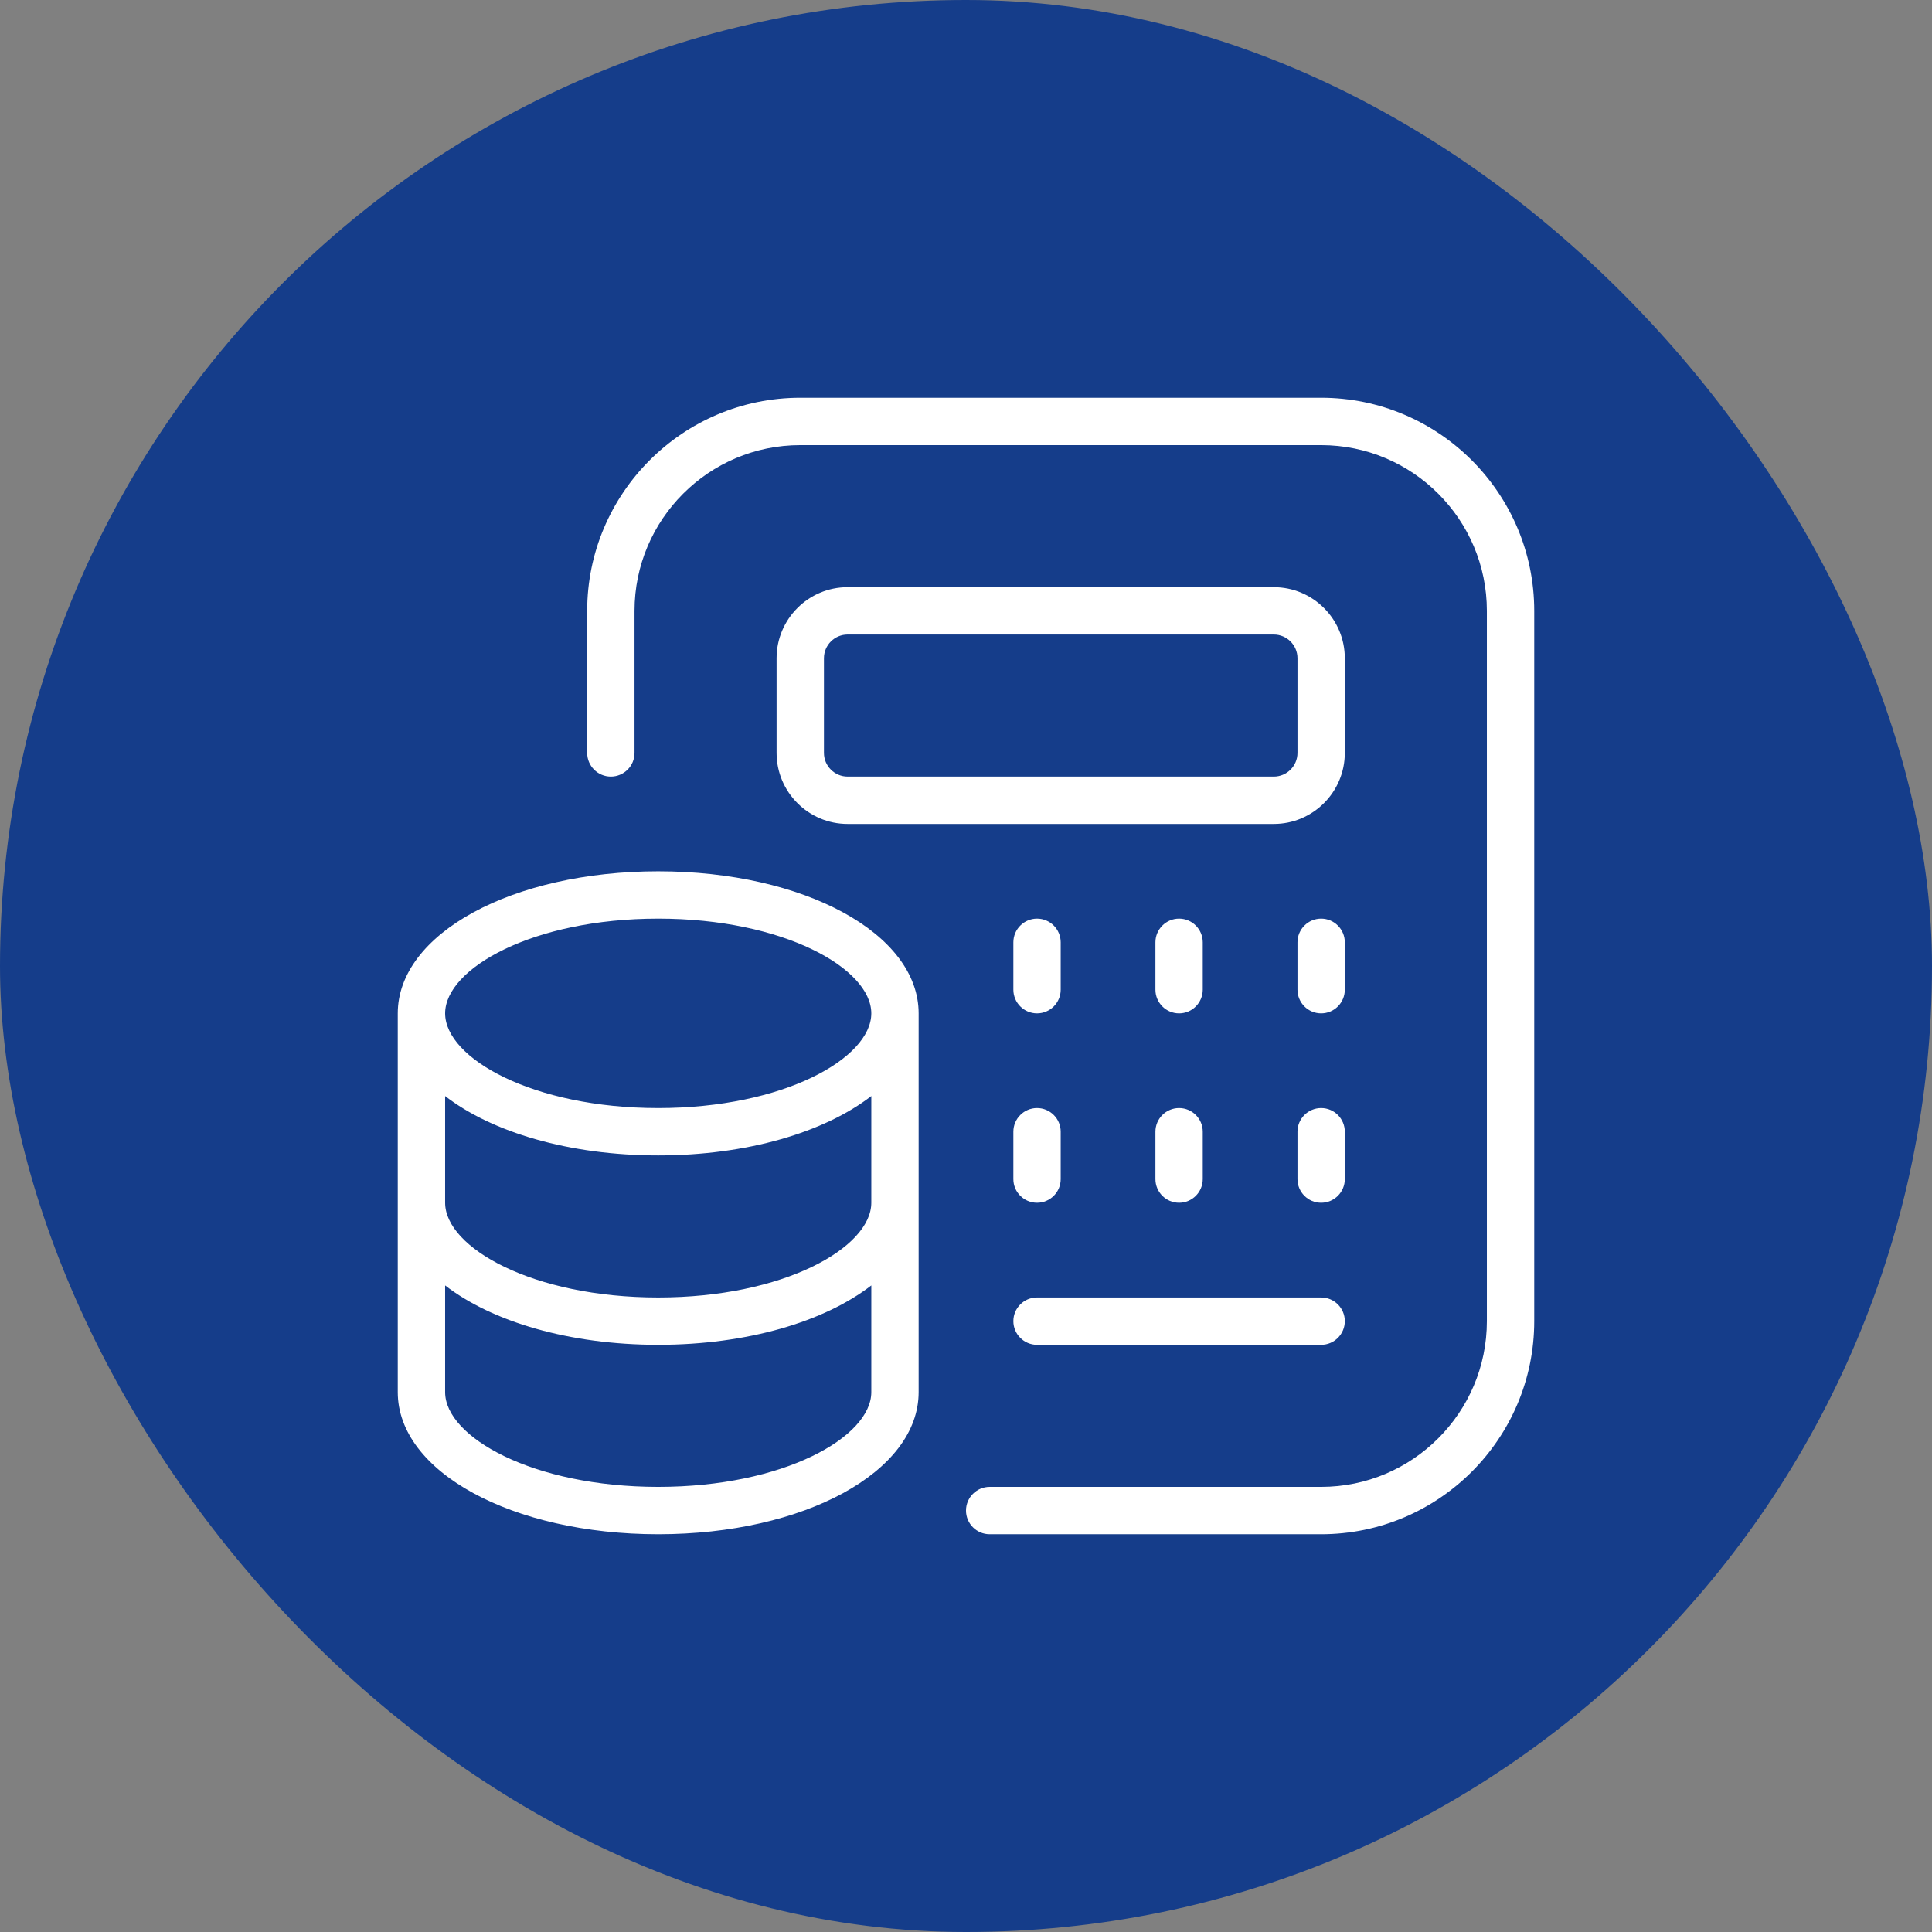
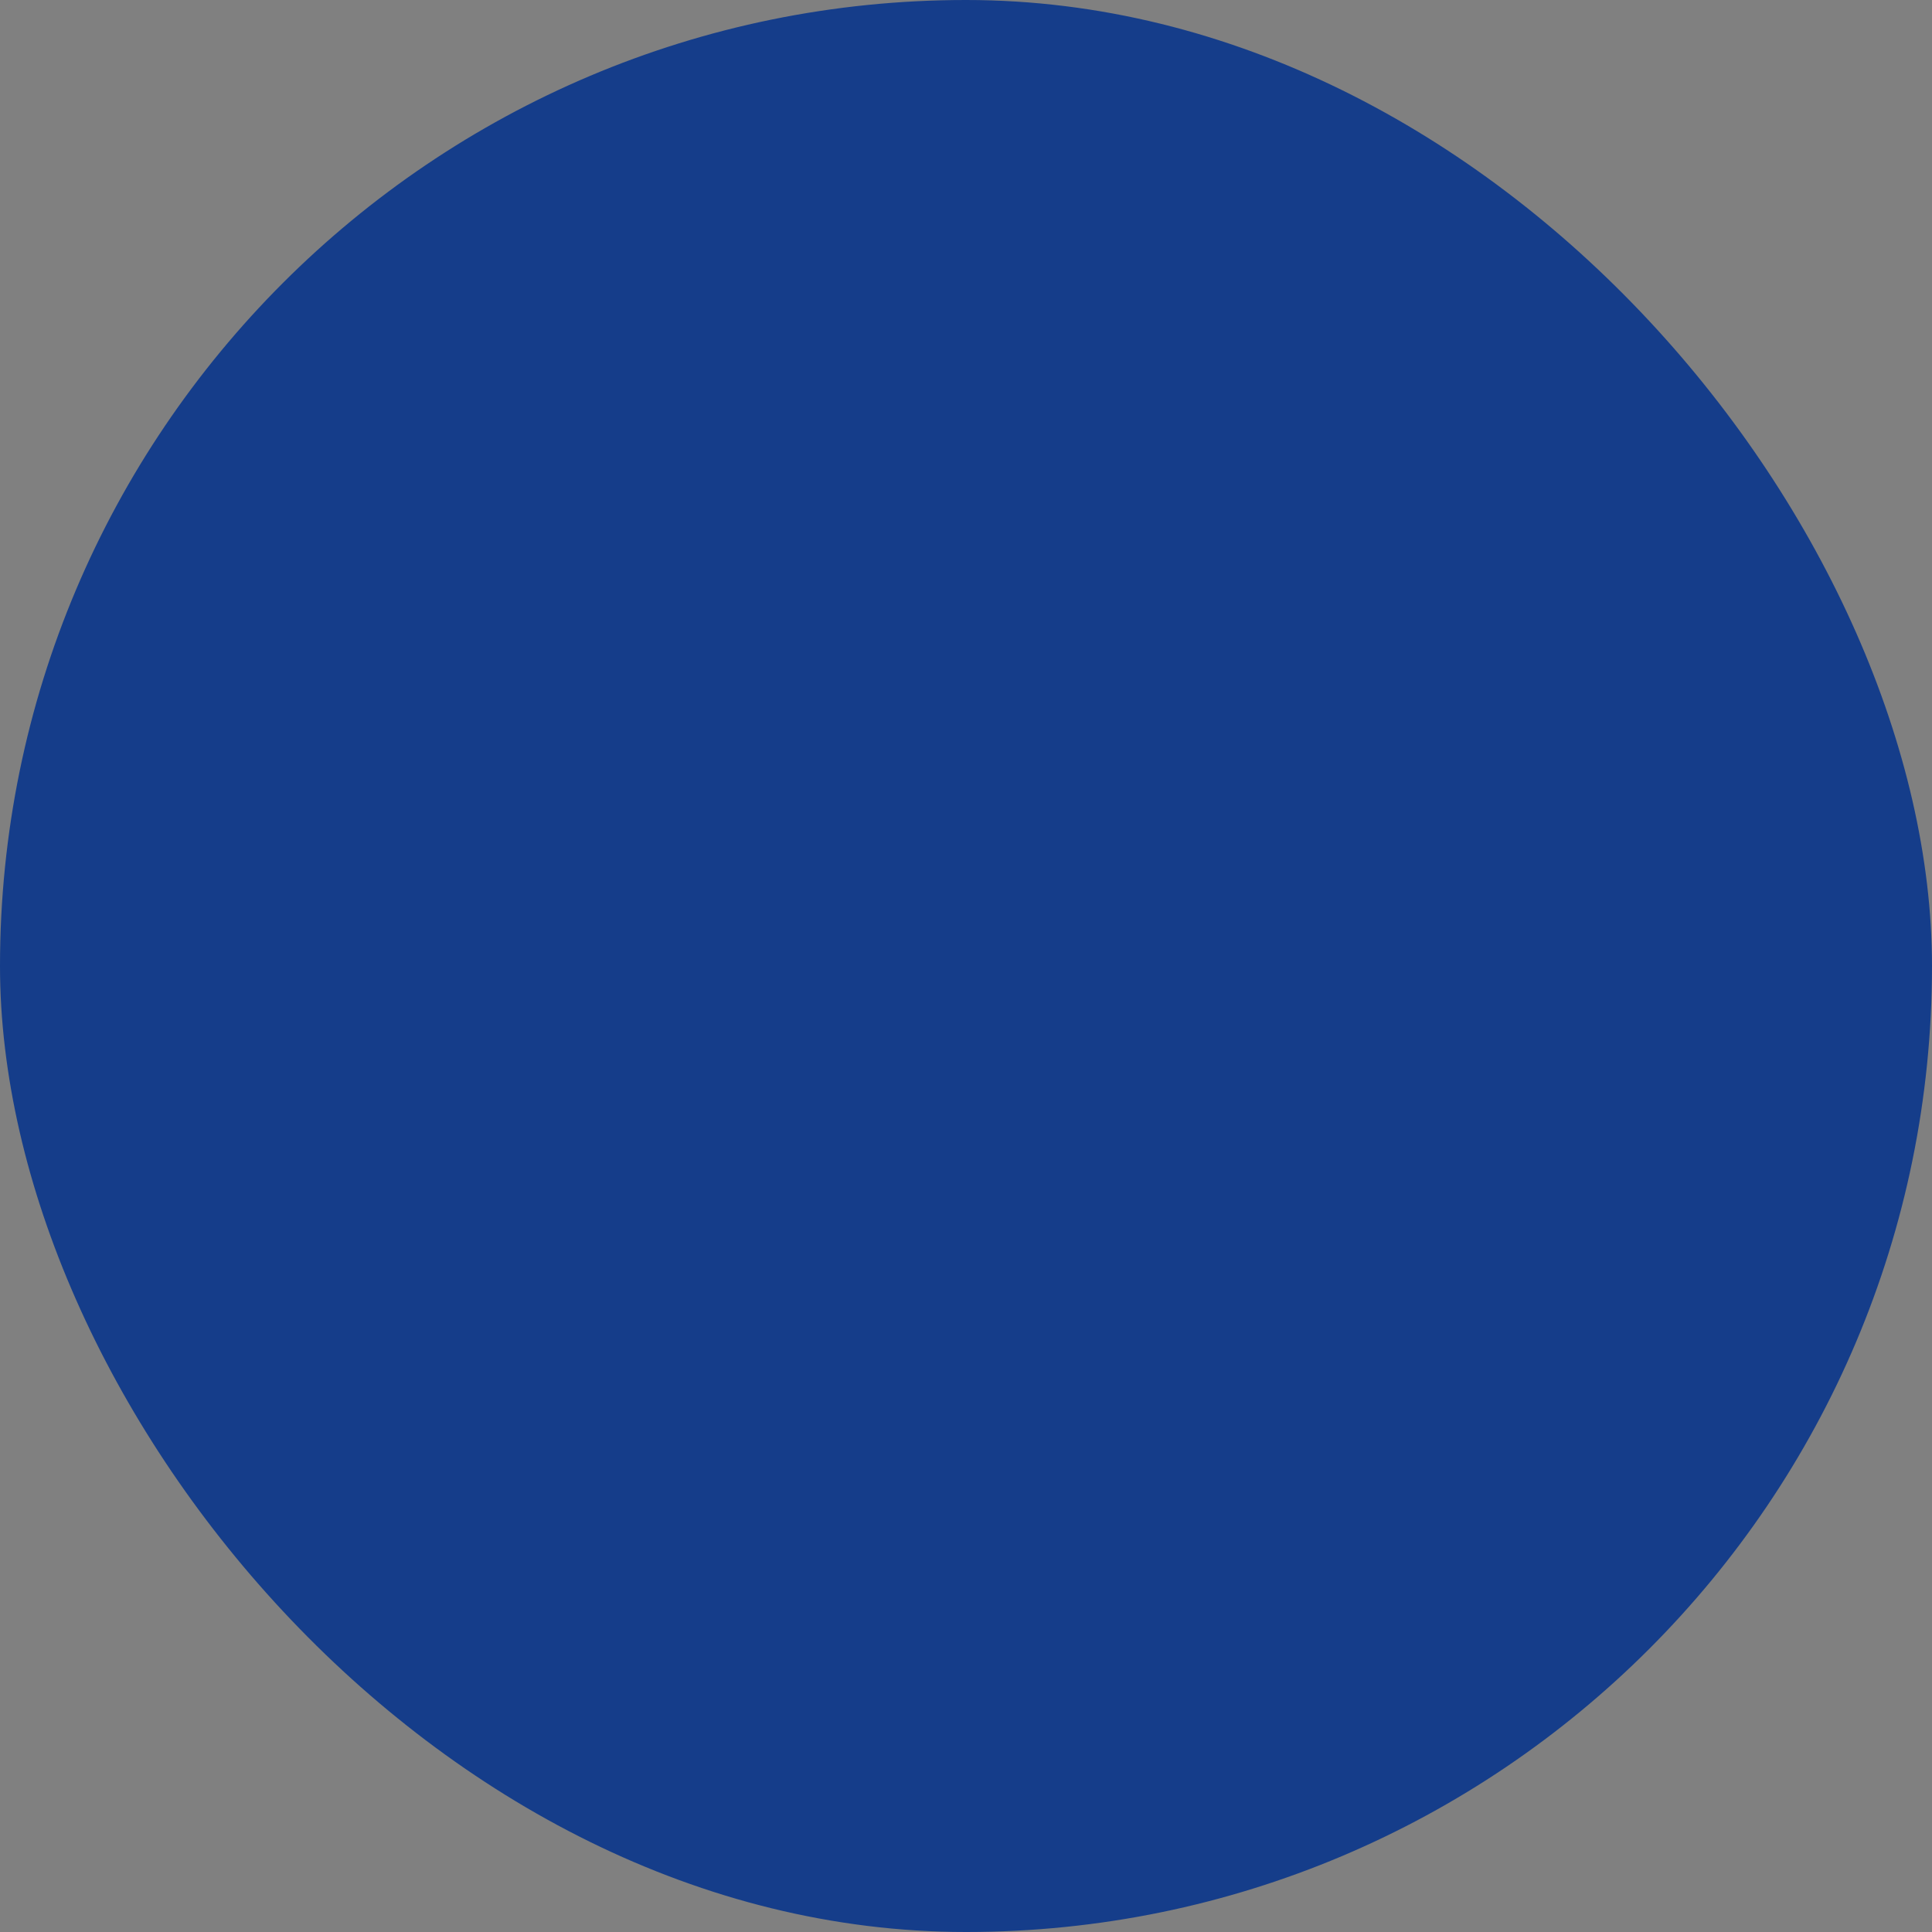
<svg xmlns="http://www.w3.org/2000/svg" width="68" height="68" viewBox="0 0 68 68" fill="none">
  <rect x="0" y="0" width="68" height="68" fill="#808080" stroke="none" />
  <rect width="68" height="68" rx="34" fill="#153D8A" />
-   <path d="M23.167 30.667C18.027 30.667 14 32.863 14 35.667V49C14 51.803 18.027 54 23.167 54C28.307 54 32.333 51.803 32.333 49V35.667C32.333 32.863 28.307 30.667 23.167 30.667ZM30.667 42.333C30.667 43.91 27.587 45.667 23.167 45.667C18.747 45.667 15.667 43.91 15.667 42.333V38.577C17.312 39.85 20.033 40.667 23.167 40.667C26.3 40.667 29.022 39.85 30.667 38.577V42.333ZM23.167 32.333C27.587 32.333 30.667 34.09 30.667 35.667C30.667 37.243 27.587 39 23.167 39C18.747 39 15.667 37.243 15.667 35.667C15.667 34.09 18.747 32.333 23.167 32.333ZM23.167 52.333C18.747 52.333 15.667 50.577 15.667 49V45.243C17.312 46.517 20.033 47.333 23.167 47.333C26.3 47.333 29.022 46.517 30.667 45.243V49C30.667 50.577 27.587 52.333 23.167 52.333ZM47.333 23.167C47.333 21.788 46.212 20.667 44.833 20.667H29.833C28.455 20.667 27.333 21.788 27.333 23.167V26.5C27.333 27.878 28.455 29 29.833 29H44.833C46.212 29 47.333 27.878 47.333 26.5V23.167ZM45.667 26.5C45.667 26.96 45.292 27.333 44.833 27.333H29.833C29.375 27.333 29 26.96 29 26.5V23.167C29 22.707 29.375 22.333 29.833 22.333H44.833C45.292 22.333 45.667 22.707 45.667 23.167V26.5ZM47.333 34.833C47.333 35.293 46.96 35.667 46.5 35.667C46.04 35.667 45.667 35.293 45.667 34.833V33.167C45.667 32.707 46.04 32.333 46.5 32.333C46.96 32.333 47.333 32.707 47.333 33.167V34.833ZM40.667 34.833V33.167C40.667 32.707 41.04 32.333 41.5 32.333C41.96 32.333 42.333 32.707 42.333 33.167V34.833C42.333 35.293 41.96 35.667 41.5 35.667C41.04 35.667 40.667 35.293 40.667 34.833ZM35.667 34.833V33.167C35.667 32.707 36.04 32.333 36.5 32.333C36.96 32.333 37.333 32.707 37.333 33.167V34.833C37.333 35.293 36.96 35.667 36.5 35.667C36.04 35.667 35.667 35.293 35.667 34.833ZM35.667 39.833C35.667 39.373 36.04 39 36.5 39C36.96 39 37.333 39.373 37.333 39.833V41.5C37.333 41.96 36.96 42.333 36.5 42.333C36.04 42.333 35.667 41.96 35.667 41.5V39.833ZM40.667 39.833C40.667 39.373 41.04 39 41.5 39C41.96 39 42.333 39.373 42.333 39.833V41.5C42.333 41.96 41.96 42.333 41.5 42.333C41.04 42.333 40.667 41.96 40.667 41.5V39.833ZM47.333 41.5C47.333 41.96 46.96 42.333 46.5 42.333C46.04 42.333 45.667 41.96 45.667 41.5V39.833C45.667 39.373 46.04 39 46.5 39C46.96 39 47.333 39.373 47.333 39.833V41.5ZM35.667 46.5C35.667 46.04 36.04 45.667 36.5 45.667H46.5C46.96 45.667 47.333 46.04 47.333 46.5C47.333 46.96 46.96 47.333 46.5 47.333H36.5C36.04 47.333 35.667 46.96 35.667 46.5ZM54 21.5V46.5C54 50.635 50.635 54 46.5 54H34.833C34.373 54 34 53.627 34 53.167C34 52.707 34.373 52.333 34.833 52.333H46.5C49.717 52.333 52.333 49.717 52.333 46.5V21.5C52.333 18.283 49.717 15.667 46.5 15.667H28.167C24.95 15.667 22.333 18.283 22.333 21.5V26.5C22.333 26.96 21.96 27.333 21.5 27.333C21.04 27.333 20.667 26.96 20.667 26.5V21.5C20.667 17.365 24.032 14 28.167 14H46.5C50.635 14 54 17.365 54 21.5Z" fill="white" />
</svg>